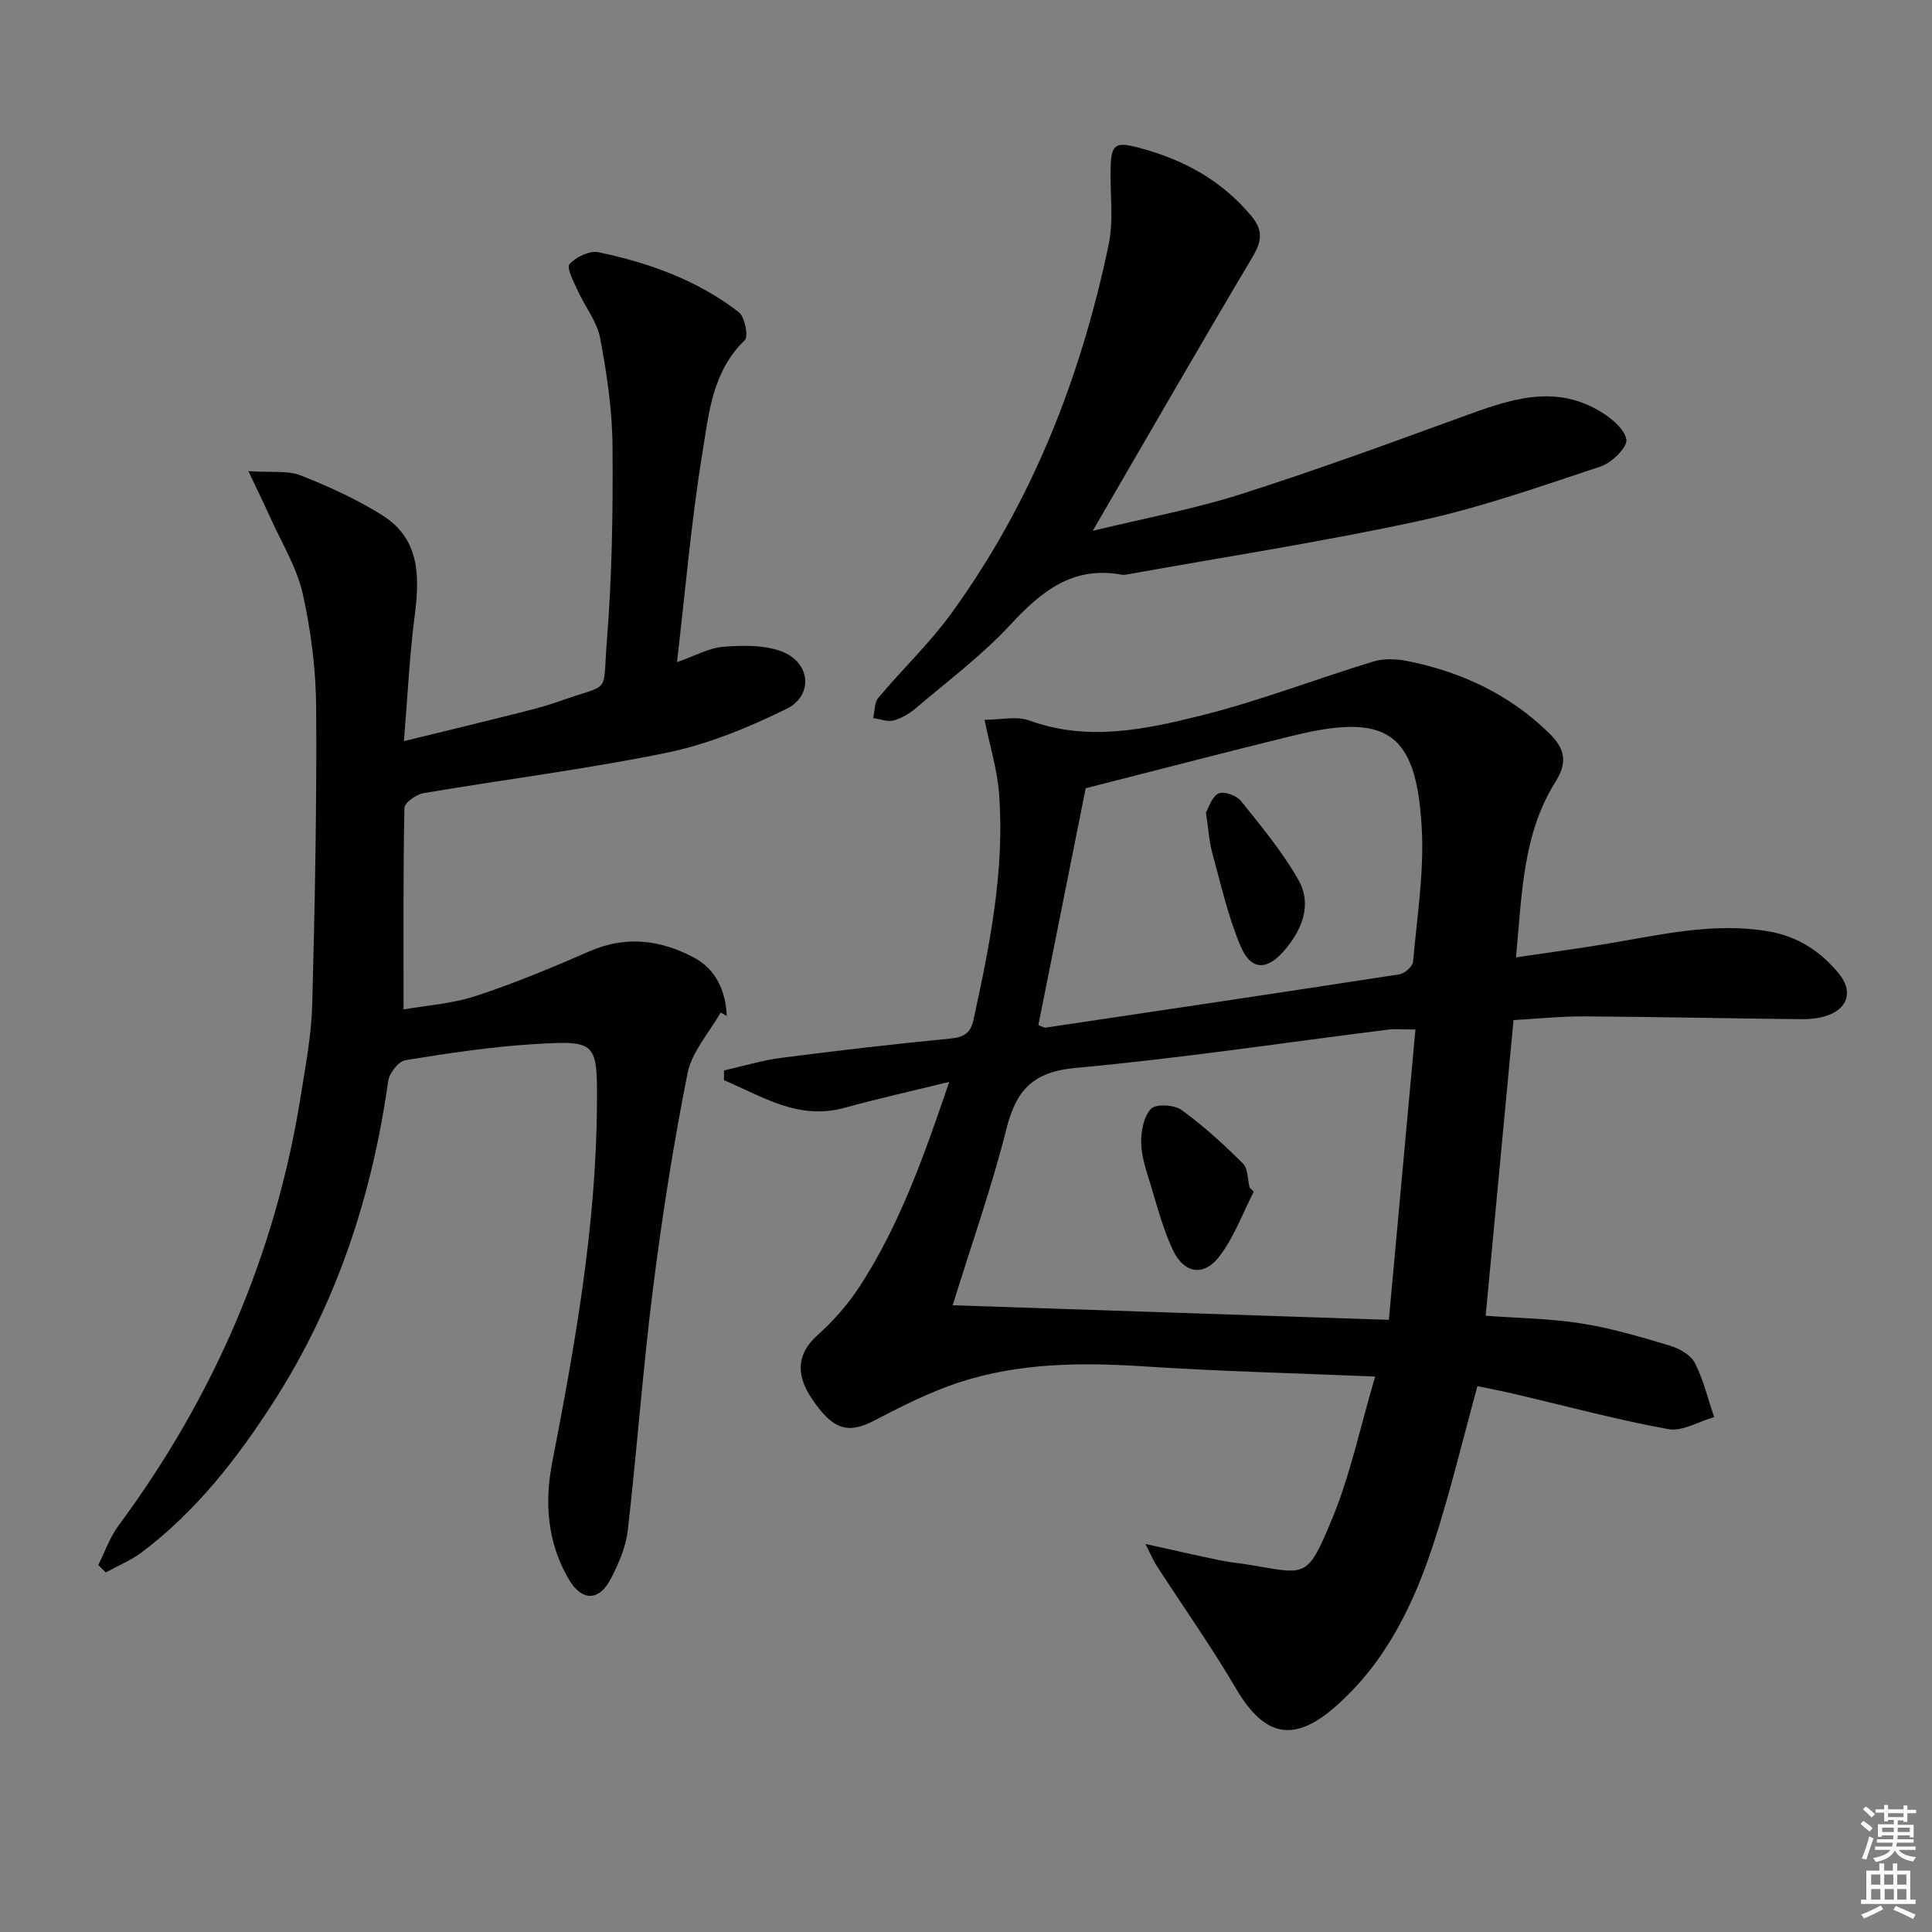
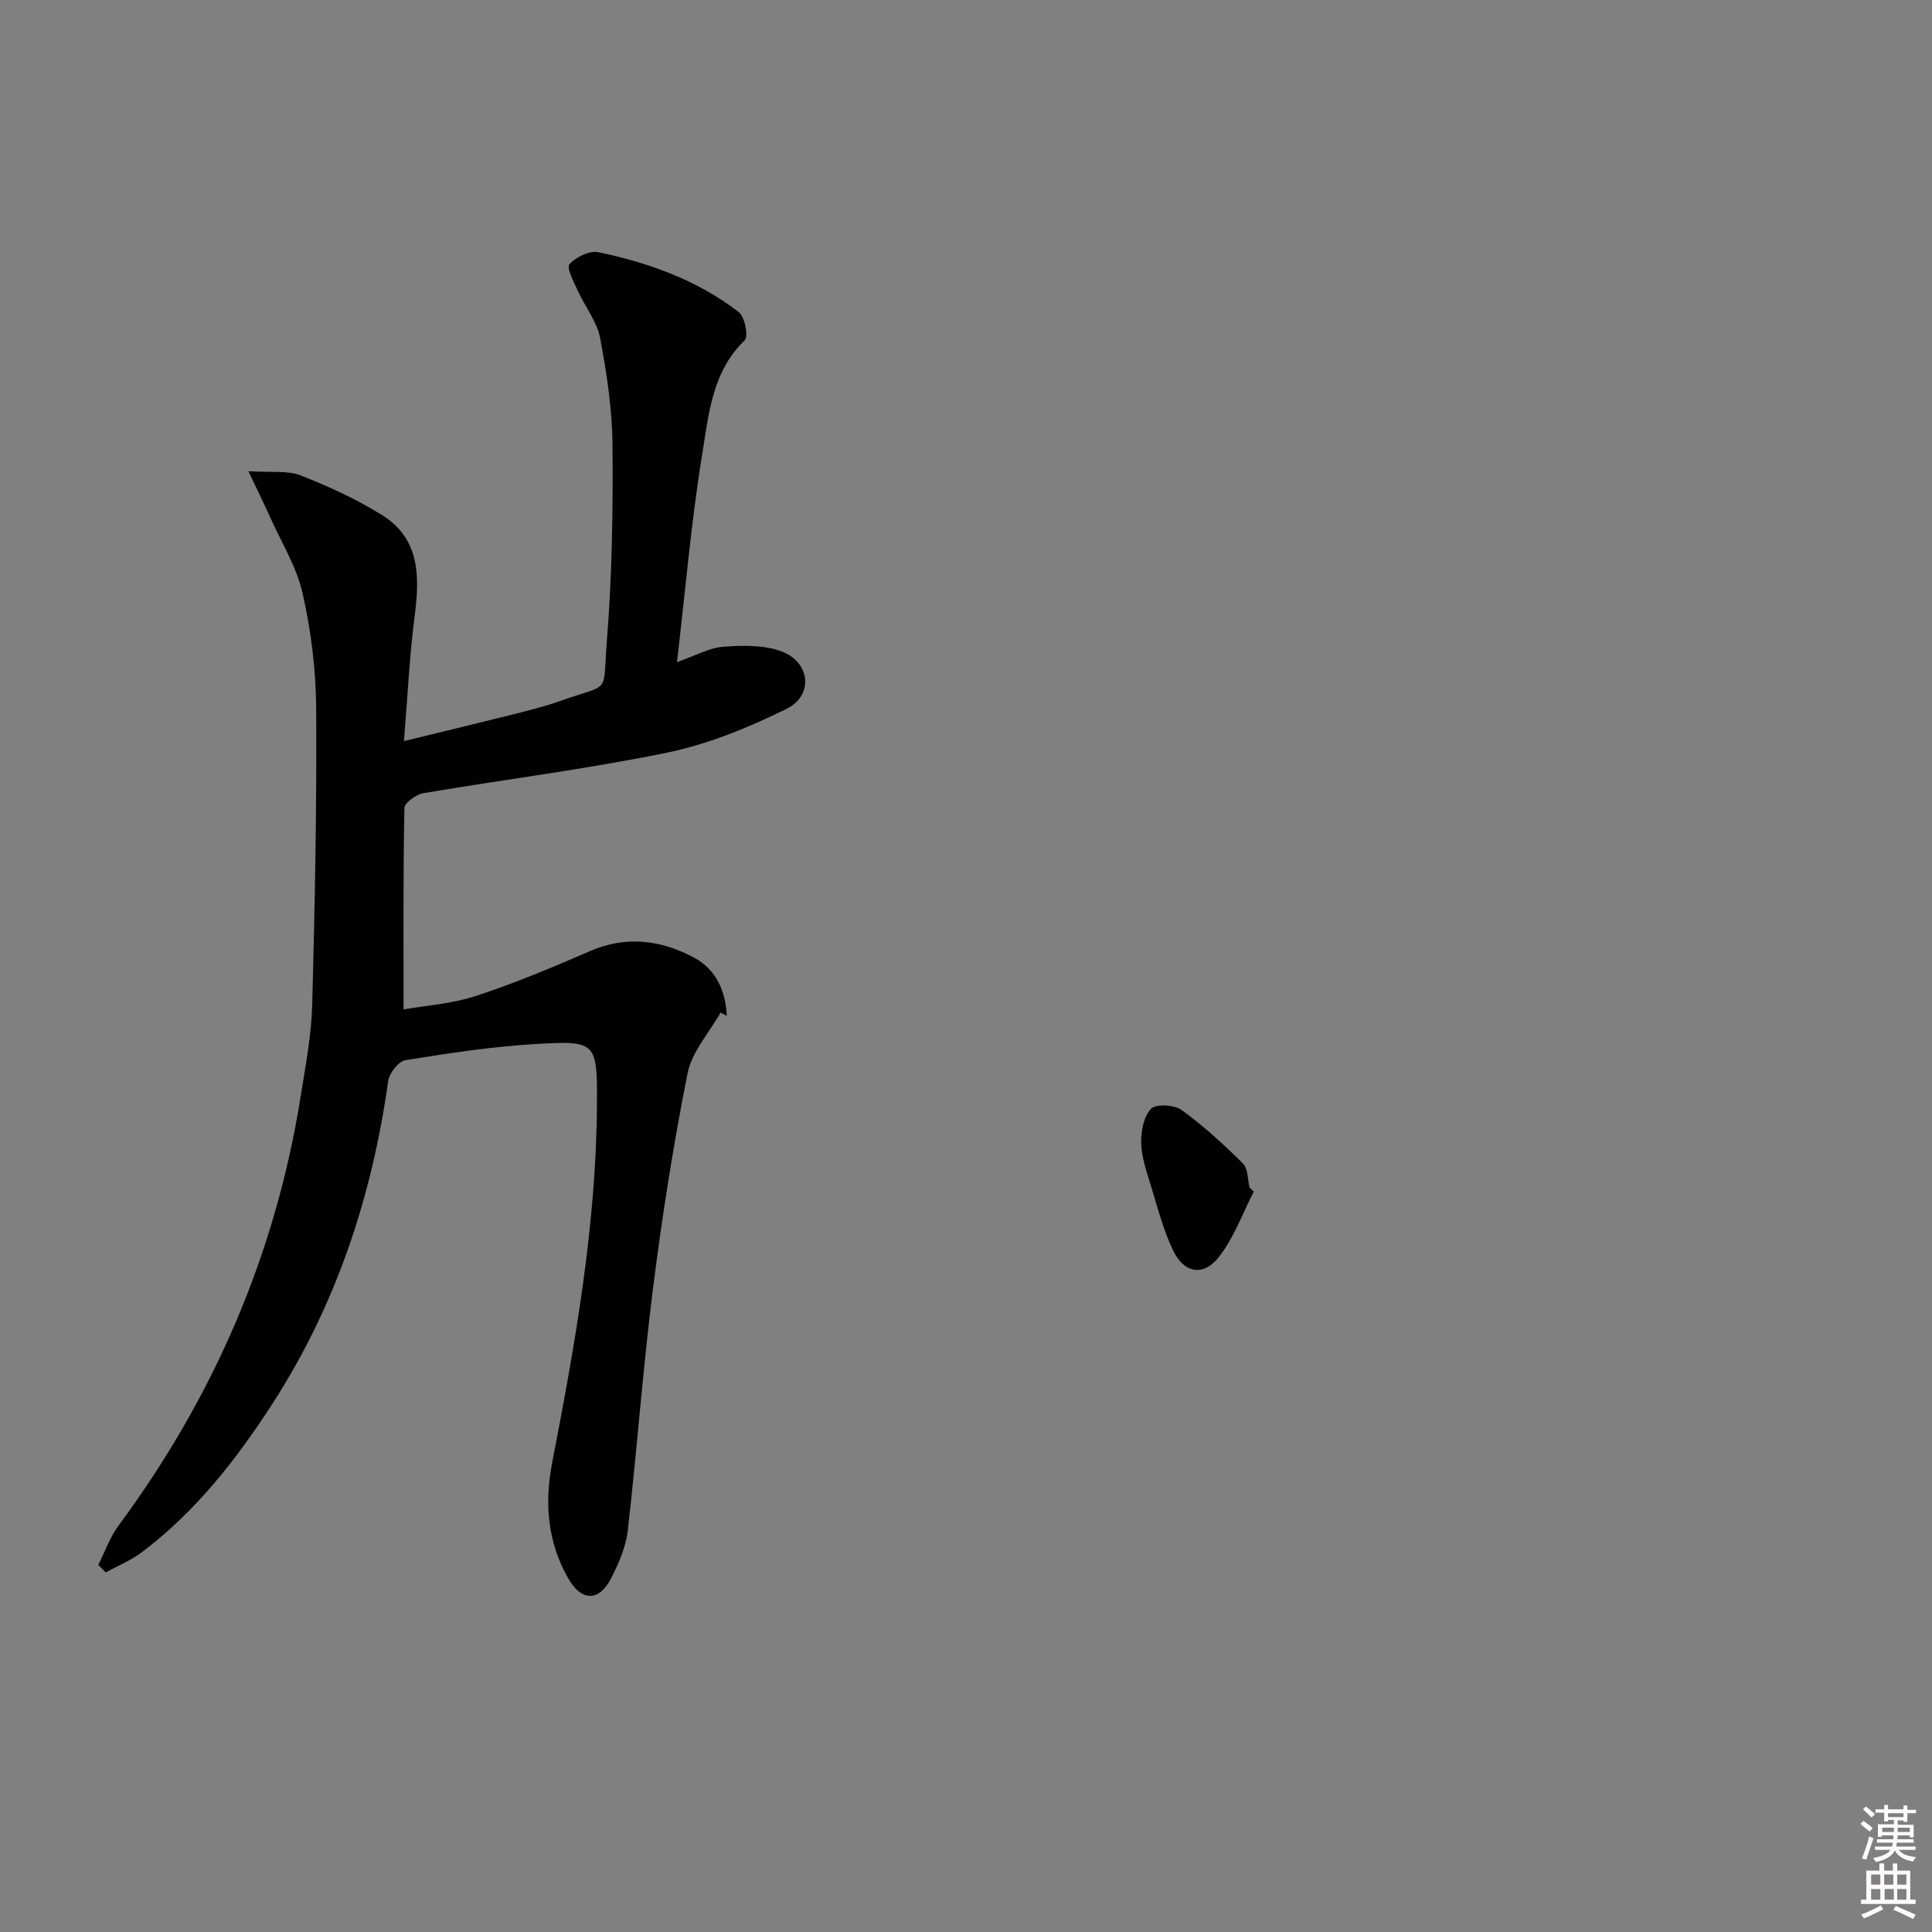
<svg xmlns="http://www.w3.org/2000/svg" enable-background="new 0 0 400 400" viewBox="0 0 400 400">
  <rect x="0" y="0" width="400" height="400" fill="#808080" stroke="none" />
  <path d="m385.2 377.6.6-.6c.6.4 1.3.9 1.9 1.5l-.6.7c-.8-.6-1.4-1.1-1.9-1.6zm.3 7.1c.6-1.4 1.1-2.9 1.5-4.5.3.1.6.3.9.4-.5 1.4-1 2.9-1.5 4.4l-.9-.2zm.2-10.1.6-.6c.7.5 1.3 1.1 1.9 1.6l-.7.7c-.6-.6-1.2-1.2-1.8-1.7zm8.4-.8h.8v.9h1.8v.7h-1.8v1.8h-.8v-.3h-1.2v.9h3.3v2.6h-.8v-.4h-2.5c0 .3 0 .6-.1.8h3.4v.7h-3.5c0 .3-.1.6-.1.8h4v.7h-3.5c.7.9 1.9 1.3 3.6 1.5-.2.2-.4.5-.6.9-1.9-.3-3.2-1.1-3.8-2.3-.5 1.1-1.8 2-3.9 2.4-.2-.3-.4-.5-.6-.8 1.9-.4 3.1-.9 3.6-1.7h-3.2v-.7h3.5c.1-.2.1-.5.2-.8h-3.3v-.7h3.4c0-.2 0-.5 0-.8h-2.4v.3h-.8v-2.6h3.3v-.9h-1.2v.3h-.8v-1.8h-1.8v-.7h1.8v-.9h.8v.9h3.2zm-4.4 5.5h2.4c0-.3 0-.6 0-.9h-2.4zm1.2-3.1h3.2v-.8h-3.2zm4.4 2.2h-2.4v.9h2.5v-.9z" fill="#fcfafa" />
  <path d="m389.2 385.8h.9v1.5h1.8v-1.5h.9v1.5h2.7v6h1.1v.9h-11.3v-.9h1.1v-6h2.7v-1.5zm.2 8.7.5.8c-1.2.6-2.5 1.3-4 1.9-.2-.3-.3-.6-.6-.8 1.6-.6 3-1.3 4.1-1.9zm-2-4.3h1.9v-2.1h-1.9zm0 3.1h1.9v-2.2h-1.9zm2.7-3.1h1.9v-2.1h-1.9zm.1 3.1h1.9v-2.2h-1.9zm2.3 1.3c1.4.6 2.7 1.2 4.1 1.8l-.5.9c-1.5-.7-2.8-1.4-4.1-1.9zm2.2-6.5h-1.9v2.1h1.9zm-1.9 5.2h1.9v-2.2h-1.9z" fill="#fcfafa" />
  <g fill="#010101">
-     <path d="m313.36 211.2c-1.95 20.65-3.85 40.78-5.77 61.21 6.39.48 13.19.56 19.84 1.6 6.17.96 12.23 2.78 18.23 4.57 1.97.59 4.37 1.91 5.23 3.58 1.8 3.5 2.72 7.47 4 11.24-3.18.9-6.58 3.02-9.49 2.49-10.74-1.96-21.31-4.82-31.95-7.31-2.54-.6-5.11-1.08-7.56-1.6-3.01 10.96-5.55 21.59-8.88 31.96-4.16 12.92-9.95 25.06-20.41 34.3-8.72 7.71-14.83 6.37-20.72-3.67-5.11-8.71-10.96-16.98-16.45-25.46-.68-1.06-1.16-2.24-2.28-4.45 5.82 1.29 10.56 2.38 15.32 3.36 2.11.44 4.27.63 6.4.99 11.59 1.93 11.74 2.96 16.93-9.56 3.76-9.07 5.78-18.85 8.91-29.45-16.81-.71-32.23-1.08-47.62-2.09-13.04-.86-25.97-.79-38.46 3.28-6.1 1.99-11.93 4.96-17.64 7.93-5.46 2.84-8.59 1.94-12.98-4.66-3.48-5.21-2.76-9.44 1.22-13 3.3-2.95 6.33-6.4 8.75-10.11 8.27-12.73 13.3-26.91 18.55-42.36-7.94 1.95-14.84 3.49-21.65 5.36-9.63 2.66-17.05-2.37-24.99-5.71 0-.67.01-1.34.01-2.01 3.91-.89 7.79-2.08 11.75-2.6 11.69-1.51 23.41-2.88 35.15-4.01 2.79-.27 4.16-1.17 4.75-3.87 3.37-15.47 6.5-30.98 5.29-46.92-.37-4.88-1.87-9.67-3-15.2 3.25 0 6.59-.83 9.26.14 12.13 4.42 24.07 1.85 35.73-1.07 12.01-3.01 23.64-7.53 35.51-11.14 2.2-.67 4.85-.54 7.15-.08 11.13 2.26 21.06 6.89 29.31 14.98 3.34 3.27 3.69 6.11 1.24 10.02-6.83 10.87-6.92 23.28-8.17 36.33 6.77-1 12.93-1.82 19.05-2.85 10.96-1.83 21.81-4.44 33.09-2.56 6.11 1.02 10.86 4.11 14.67 8.72 3.08 3.73 1.91 7.42-2.7 8.85-1.7.53-3.59.66-5.39.64-14.97-.16-29.94-.49-44.92-.58-4.81 0-9.62.51-14.31.77zm-25.81 62.06c1.88-20.6 3.69-40.3 5.5-60.11-2.67 0-4.17-.16-5.64.02-21.57 2.7-43.09 5.96-64.73 7.93-8.85.81-12.31 4.63-14.32 12.66-3.02 12.02-7.18 23.75-11.12 36.48 30.02 1 59.37 1.98 90.31 3.02zm-62.77-110.06c-3.09 15.48-6.46 32.3-9.8 49.05.9.31 1.22.55 1.49.51 24.43-3.64 48.87-7.27 73.28-11.04 1.09-.17 2.73-1.64 2.81-2.62.82-9.24 2.32-18.56 1.79-27.76-1.12-19.82-7.23-23.82-26.85-18.98-13.8 3.39-27.56 6.98-42.72 10.84z" />
    <path d="m20.35 324.01c1.37-2.73 2.39-5.72 4.18-8.14 19.73-26.67 32.55-56.25 37.75-89.05.99-6.23 2.19-12.5 2.36-18.77.55-20.47.95-40.95.82-61.42-.05-7.92-1.05-15.96-2.78-23.68-1.23-5.5-4.38-10.58-6.73-15.82-1.22-2.73-2.55-5.41-4.53-9.58 4.79.32 8.12-.19 10.83.88 5.82 2.28 11.6 4.93 16.89 8.24 7.83 4.9 7.77 12.71 6.71 20.89-1.07 8.21-1.45 16.52-2.22 25.88 7.98-1.95 15.11-3.66 22.23-5.45 3.38-.85 6.79-1.67 10.06-2.84 10.76-3.85 8.81-.95 9.73-12.53 1.07-13.42 1.28-26.94 1.16-40.42-.06-7.42-1.18-14.91-2.56-22.22-.65-3.42-3.13-6.48-4.62-9.77-.82-1.82-2.39-4.74-1.72-5.5 1.31-1.5 4.17-2.88 6-2.49 10.47 2.2 20.51 5.79 29.06 12.42 1.25.97 2.02 5.04 1.22 5.81-6.72 6.45-7.44 15.19-8.77 23.35-2.3 14.06-3.5 28.31-5.26 43.29 3.81-1.33 6.63-2.95 9.56-3.18 3.98-.31 8.35-.41 12 .92 6.09 2.22 6.81 9.16 1.07 11.96-7.82 3.83-16.12 7.27-24.6 9.02-16.71 3.44-33.7 5.55-50.53 8.41-1.5.25-3.91 1.98-3.93 3.06-.27 13.6-.18 27.21-.18 41.71 4.48-.79 9.94-1.14 14.98-2.79 8.02-2.62 15.85-5.91 23.61-9.28 7.53-3.27 14.73-2.3 21.56 1.35 4.53 2.42 6.55 6.9 6.77 12.06-.43-.23-.85-.46-1.28-.69-2.36 4.18-5.95 8.11-6.84 12.58-2.95 14.78-5.28 29.71-7.17 44.67-2.09 16.62-3.3 33.36-5.21 50.01-.39 3.37-1.86 6.74-3.42 9.81-2.49 4.89-6.12 4.93-8.89.1-4.31-7.51-4.97-15.61-3.33-24.04 4.75-24.46 9.1-48.98 9.26-74.01.08-13.06-.03-13.37-12.95-12.59-8.94.54-17.85 1.89-26.7 3.33-1.43.23-3.34 2.68-3.57 4.31-3.34 23.86-10.73 46.24-23.81 66.57-7.51 11.67-16 22.55-27.19 30.99-2.26 1.7-4.97 2.8-7.47 4.18-.53-.52-1.04-1.03-1.55-1.54z" />
-     <path d="m226.24 109.9c11.09-2.69 21.01-4.51 30.55-7.55 15.48-4.93 30.75-10.52 46.01-16.08 9.36-3.41 18.65-6.83 28.23-1.26 2.37 1.38 5.26 3.68 5.69 5.97.29 1.54-3 4.83-5.27 5.58-12.42 4.12-24.84 8.51-37.59 11.28-19.91 4.32-40.08 7.42-60.14 11.03-.49.09-1.01.2-1.49.11-10.07-1.85-16.6 3.4-23.01 10.33-5.83 6.31-12.84 11.55-19.42 17.16-1.37 1.17-3.03 2.21-4.74 2.68-1.28.36-2.84-.28-4.27-.48.33-1.42.23-3.21 1.07-4.21 4.91-5.86 10.52-11.18 15.01-17.34 16.7-22.95 26.88-48.82 32.66-76.44 1.07-5.1.28-10.57.41-15.87.12-4.93.99-5.51 5.69-4.27 9.23 2.42 17.23 6.7 23.46 14.19 2.69 3.24 1.99 5.53.03 8.82-10.85 18.23-21.42 36.64-32.88 56.35z" />
    <path d="m259.59 246.7c-2.36 4.57-4.13 9.61-7.26 13.58-3.2 4.06-7.2 3.33-9.44-1.36-2.05-4.28-3.25-8.99-4.65-13.57-.87-2.84-1.89-5.77-1.97-8.68-.06-2.43.51-5.5 2.04-7.11 1-1.05 4.81-.84 6.32.25 4.54 3.28 8.72 7.12 12.7 11.07 1.07 1.06.96 3.32 1.4 5.03.29.26.58.53.86.79z" />
-     <path d="m249.68 168.22c.57-.95 1.17-3.2 2.57-3.93 1.05-.54 3.73.37 4.63 1.49 4.21 5.24 8.57 10.49 11.89 16.3 2.94 5.13.89 10.3-2.8 14.64-3.61 4.24-6.94 4.28-9.1-.78-2.63-6.17-4.09-12.84-5.88-19.35-.65-2.36-.79-4.88-1.31-8.37z" />
  </g>
</svg>